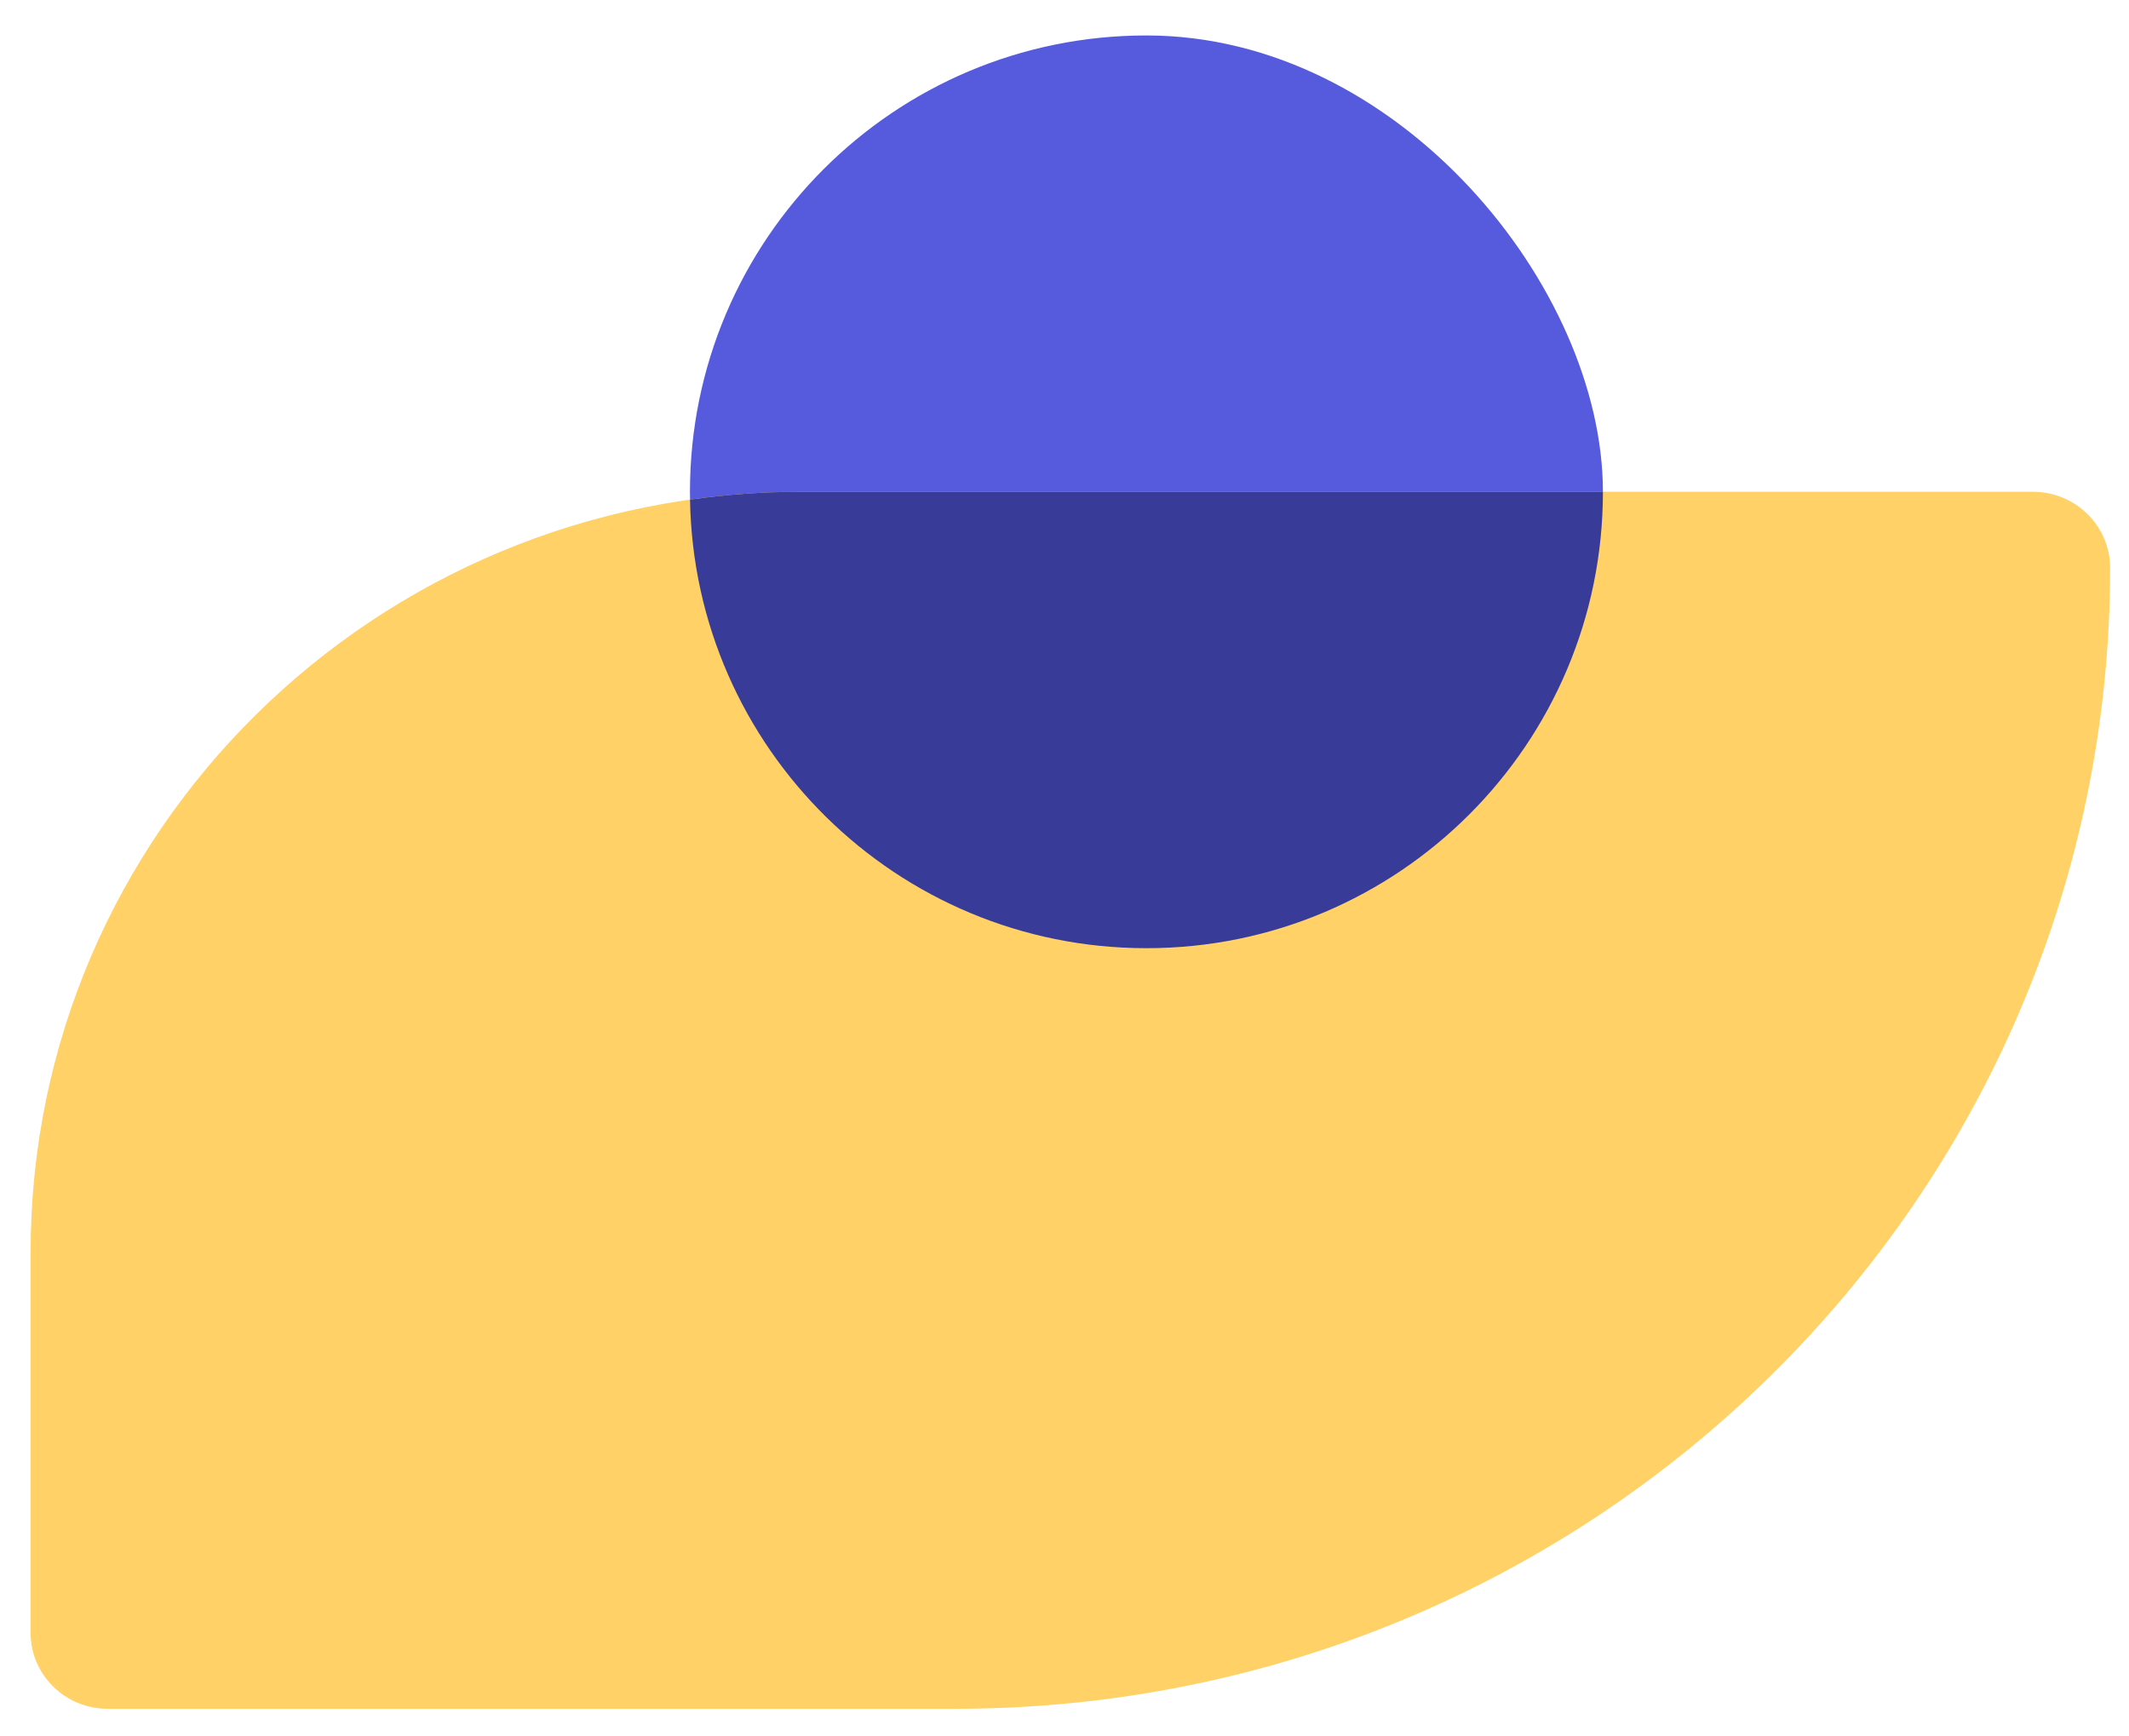
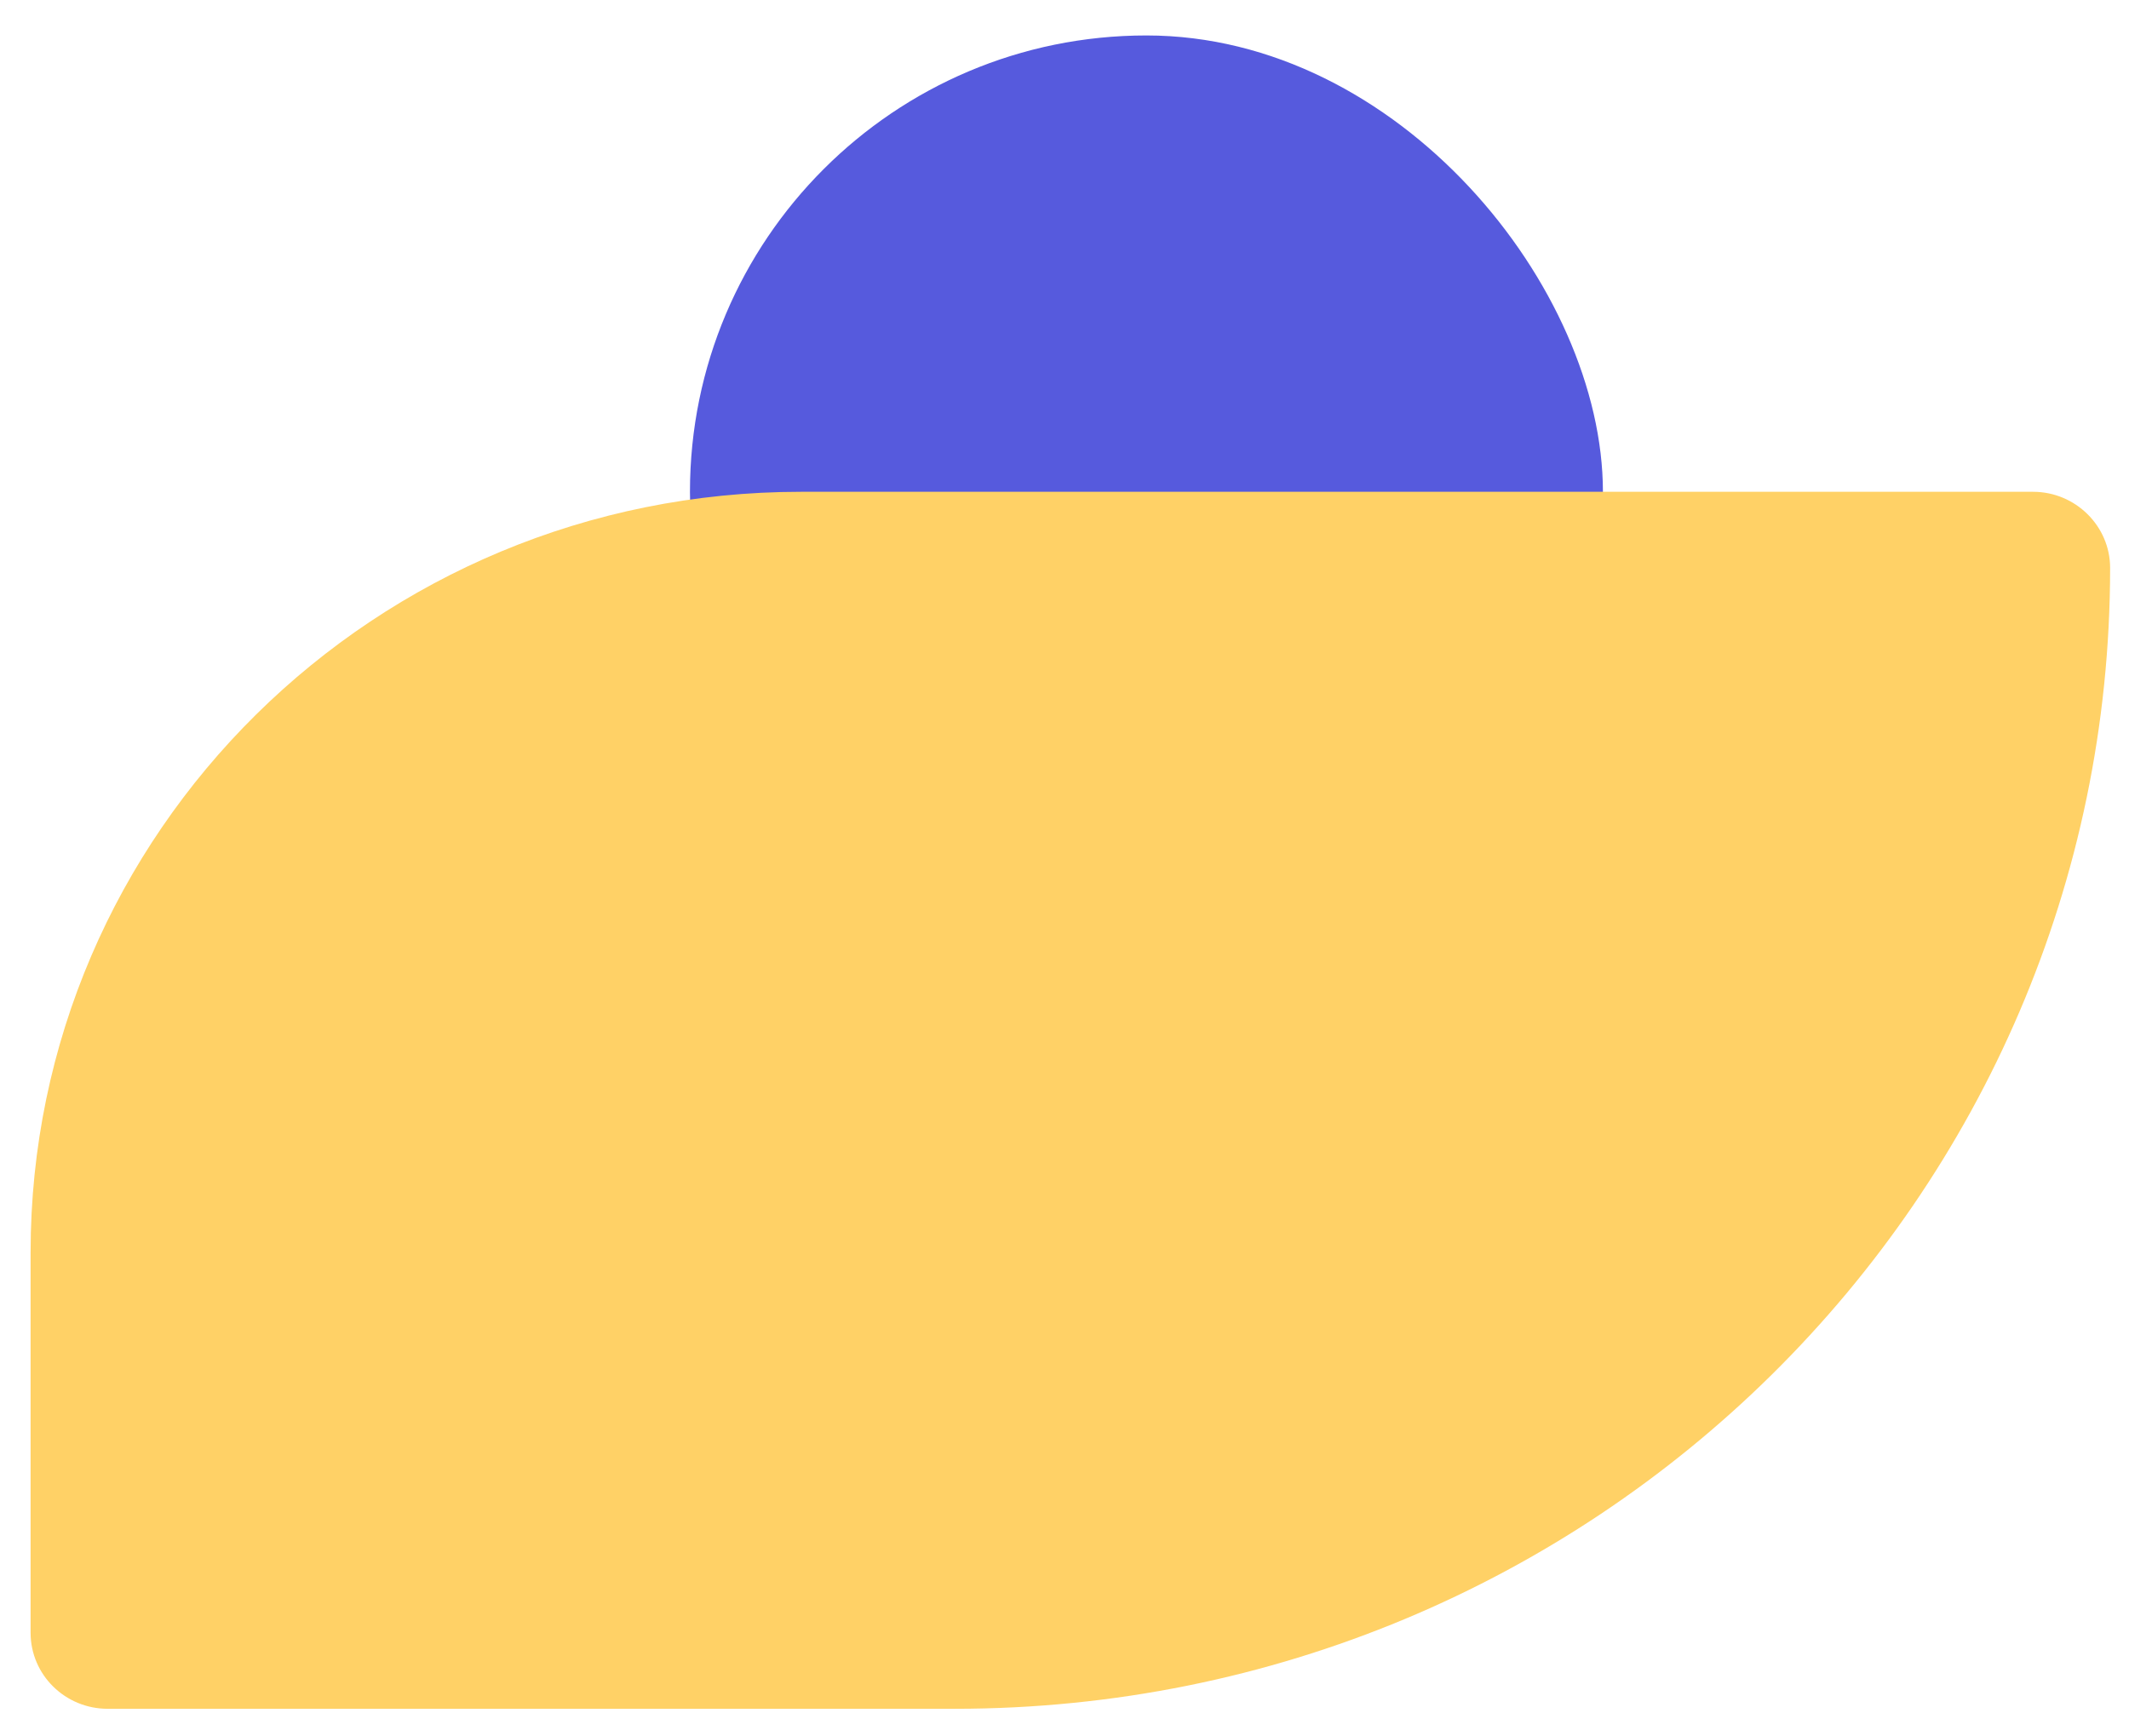
<svg xmlns="http://www.w3.org/2000/svg" width="38" height="31" viewBox="0 0 38 31" fill="none">
  <rect x="12.315" y="0.633" width="16.295" height="16.295" rx="8.147" fill="#565ADD" />
  <path d="M14.293 8.78C6.698 8.78 0.546 14.857 0.546 22.36V29.149C0.546 29.903 1.165 30.507 1.921 30.507H17.043C28.432 30.507 37.663 21.389 37.663 10.138C37.663 9.391 37.044 8.78 36.288 8.78H14.293Z" fill="#FFD166" />
-   <path fill-rule="evenodd" clip-rule="evenodd" d="M28.61 8.78C28.61 8.781 28.61 8.781 28.61 8.781C28.61 13.28 24.962 16.928 20.462 16.928C16.009 16.928 12.39 13.355 12.316 8.92C12.961 8.828 13.621 8.78 14.292 8.78H28.61Z" fill="#383B98" />
</svg>